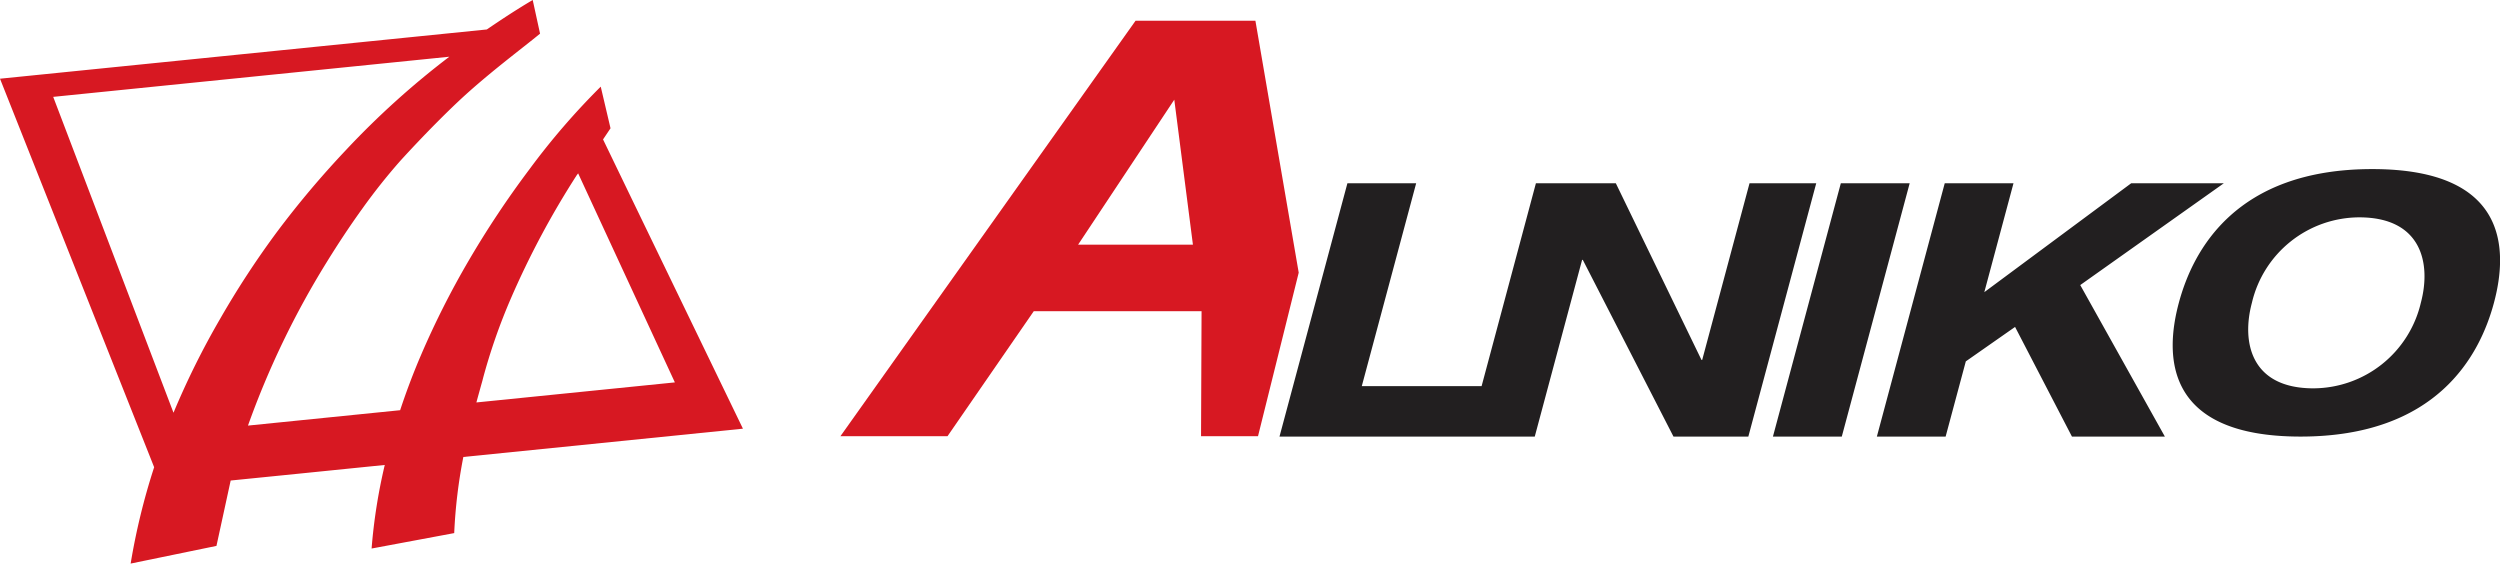
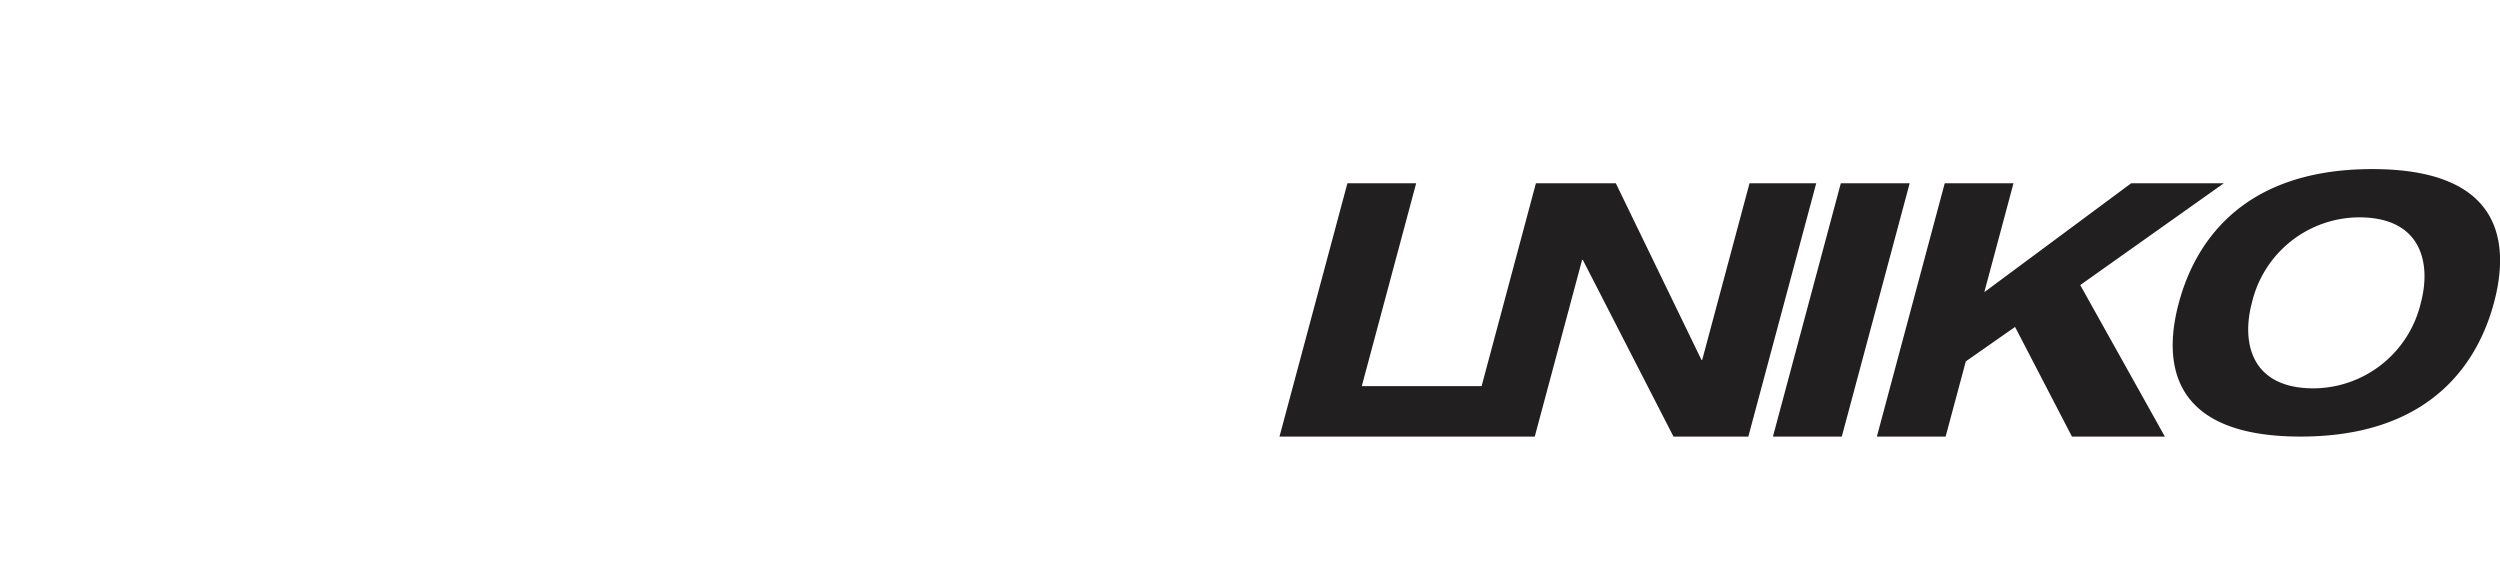
<svg xmlns="http://www.w3.org/2000/svg" width="221.799" height="50" viewBox="0 0 221.799 50">
  <g id="alniko" transform="translate(-1.887 -3.068)">
-     <path id="Path_35480" data-name="Path 35480" d="M189.749,27.052l8.531-12.86,1.653,12.86ZM205.477,7.187H194.845L168.66,44.048h9.5l7.652-11.088H200.7l-.046,11.088h5.054l3.611-14.51Z" transform="translate(-92.211 -2.28)" fill="#d71822" />
-     <path id="Path_35481" data-name="Path 35481" d="M6.607,11.662,41.753,8.1A73.579,73.579,0,0,0,32.6,16.359a83,83,0,0,0-6.118,7.255,78.767,78.767,0,0,0-5.071,7.751,70.928,70.928,0,0,0-4.131,8.321Zm38.1,25.091a51.536,51.536,0,0,1,2.522-7.248,75.856,75.856,0,0,1,5.825-10.892c.041-.059.088-.108.124-.168l8.583,18.549L44.151,38.773c.192-.7.375-1.365.56-2.02M49.149,3.068c-1.429.842-2.766,1.723-4.071,2.614L1.887,10.051,15.563,44.52a58.465,58.465,0,0,0-2.085,8.548L21.091,51.5l1.261-5.8,2.986-.3,2.852-.287,7.833-.794a48.875,48.875,0,0,0-1.168,7.414l7.33-1.369a45.212,45.212,0,0,1,.81-6.754l9.628-.972L67.8,41.1l-9.691-20.03-2.72-5.633.663-.988-.868-3.694A63.511,63.511,0,0,0,48.849,18.1a83.976,83.976,0,0,0-5.408,8.138,75.853,75.853,0,0,0-4.183,8.286c-.737,1.711-1.349,3.36-1.871,4.937l-13.5,1.365a76.179,76.179,0,0,1,6.986-14.5c.859-1.392,1.947-3.07,3.182-4.779a52.96,52.96,0,0,1,3.313-4.171s2.521-2.8,5.164-5.292C45.114,9.65,48.268,7.322,49.8,6.053Z" transform="translate(0 0)" fill="#d71822" />
    <path id="Path_35482" data-name="Path 35482" d="M356.839,48.46a9.831,9.831,0,0,1-9.532,7.586c-5.542,0-6.392-4.092-5.456-7.586a9.816,9.816,0,0,1,9.523-7.584c5.541,0,6.4,4.091,5.465,7.584m-4.311-11.866c-12.094,0-15.9,7.176-17.159,11.866s-1.292,11.866,10.8,11.866,15.9-7.179,17.156-11.866,1.3-11.866-10.793-11.866M339.365,37.85h-8.219l-13.035,9.664,2.59-9.664h-6.1l-6.022,22.476h6.1l1.791-6.672,4.37-3.056,5.046,9.728h8.244l-7.508-13.442Zm-33.983,0-6.024,22.476h6.109L311.49,37.85Zm-8.1,0-4.2,15.676h-.063l-7.6-15.676H278.33l-4.819,18h-10.63l4.825-18h-6.1L255.58,60.326h22.647l4.2-15.675h.064l8.043,15.675h6.641L303.2,37.85Z" transform="translate(-140.177 -18.525)" fill="#221f20" />
  </g>
</svg>